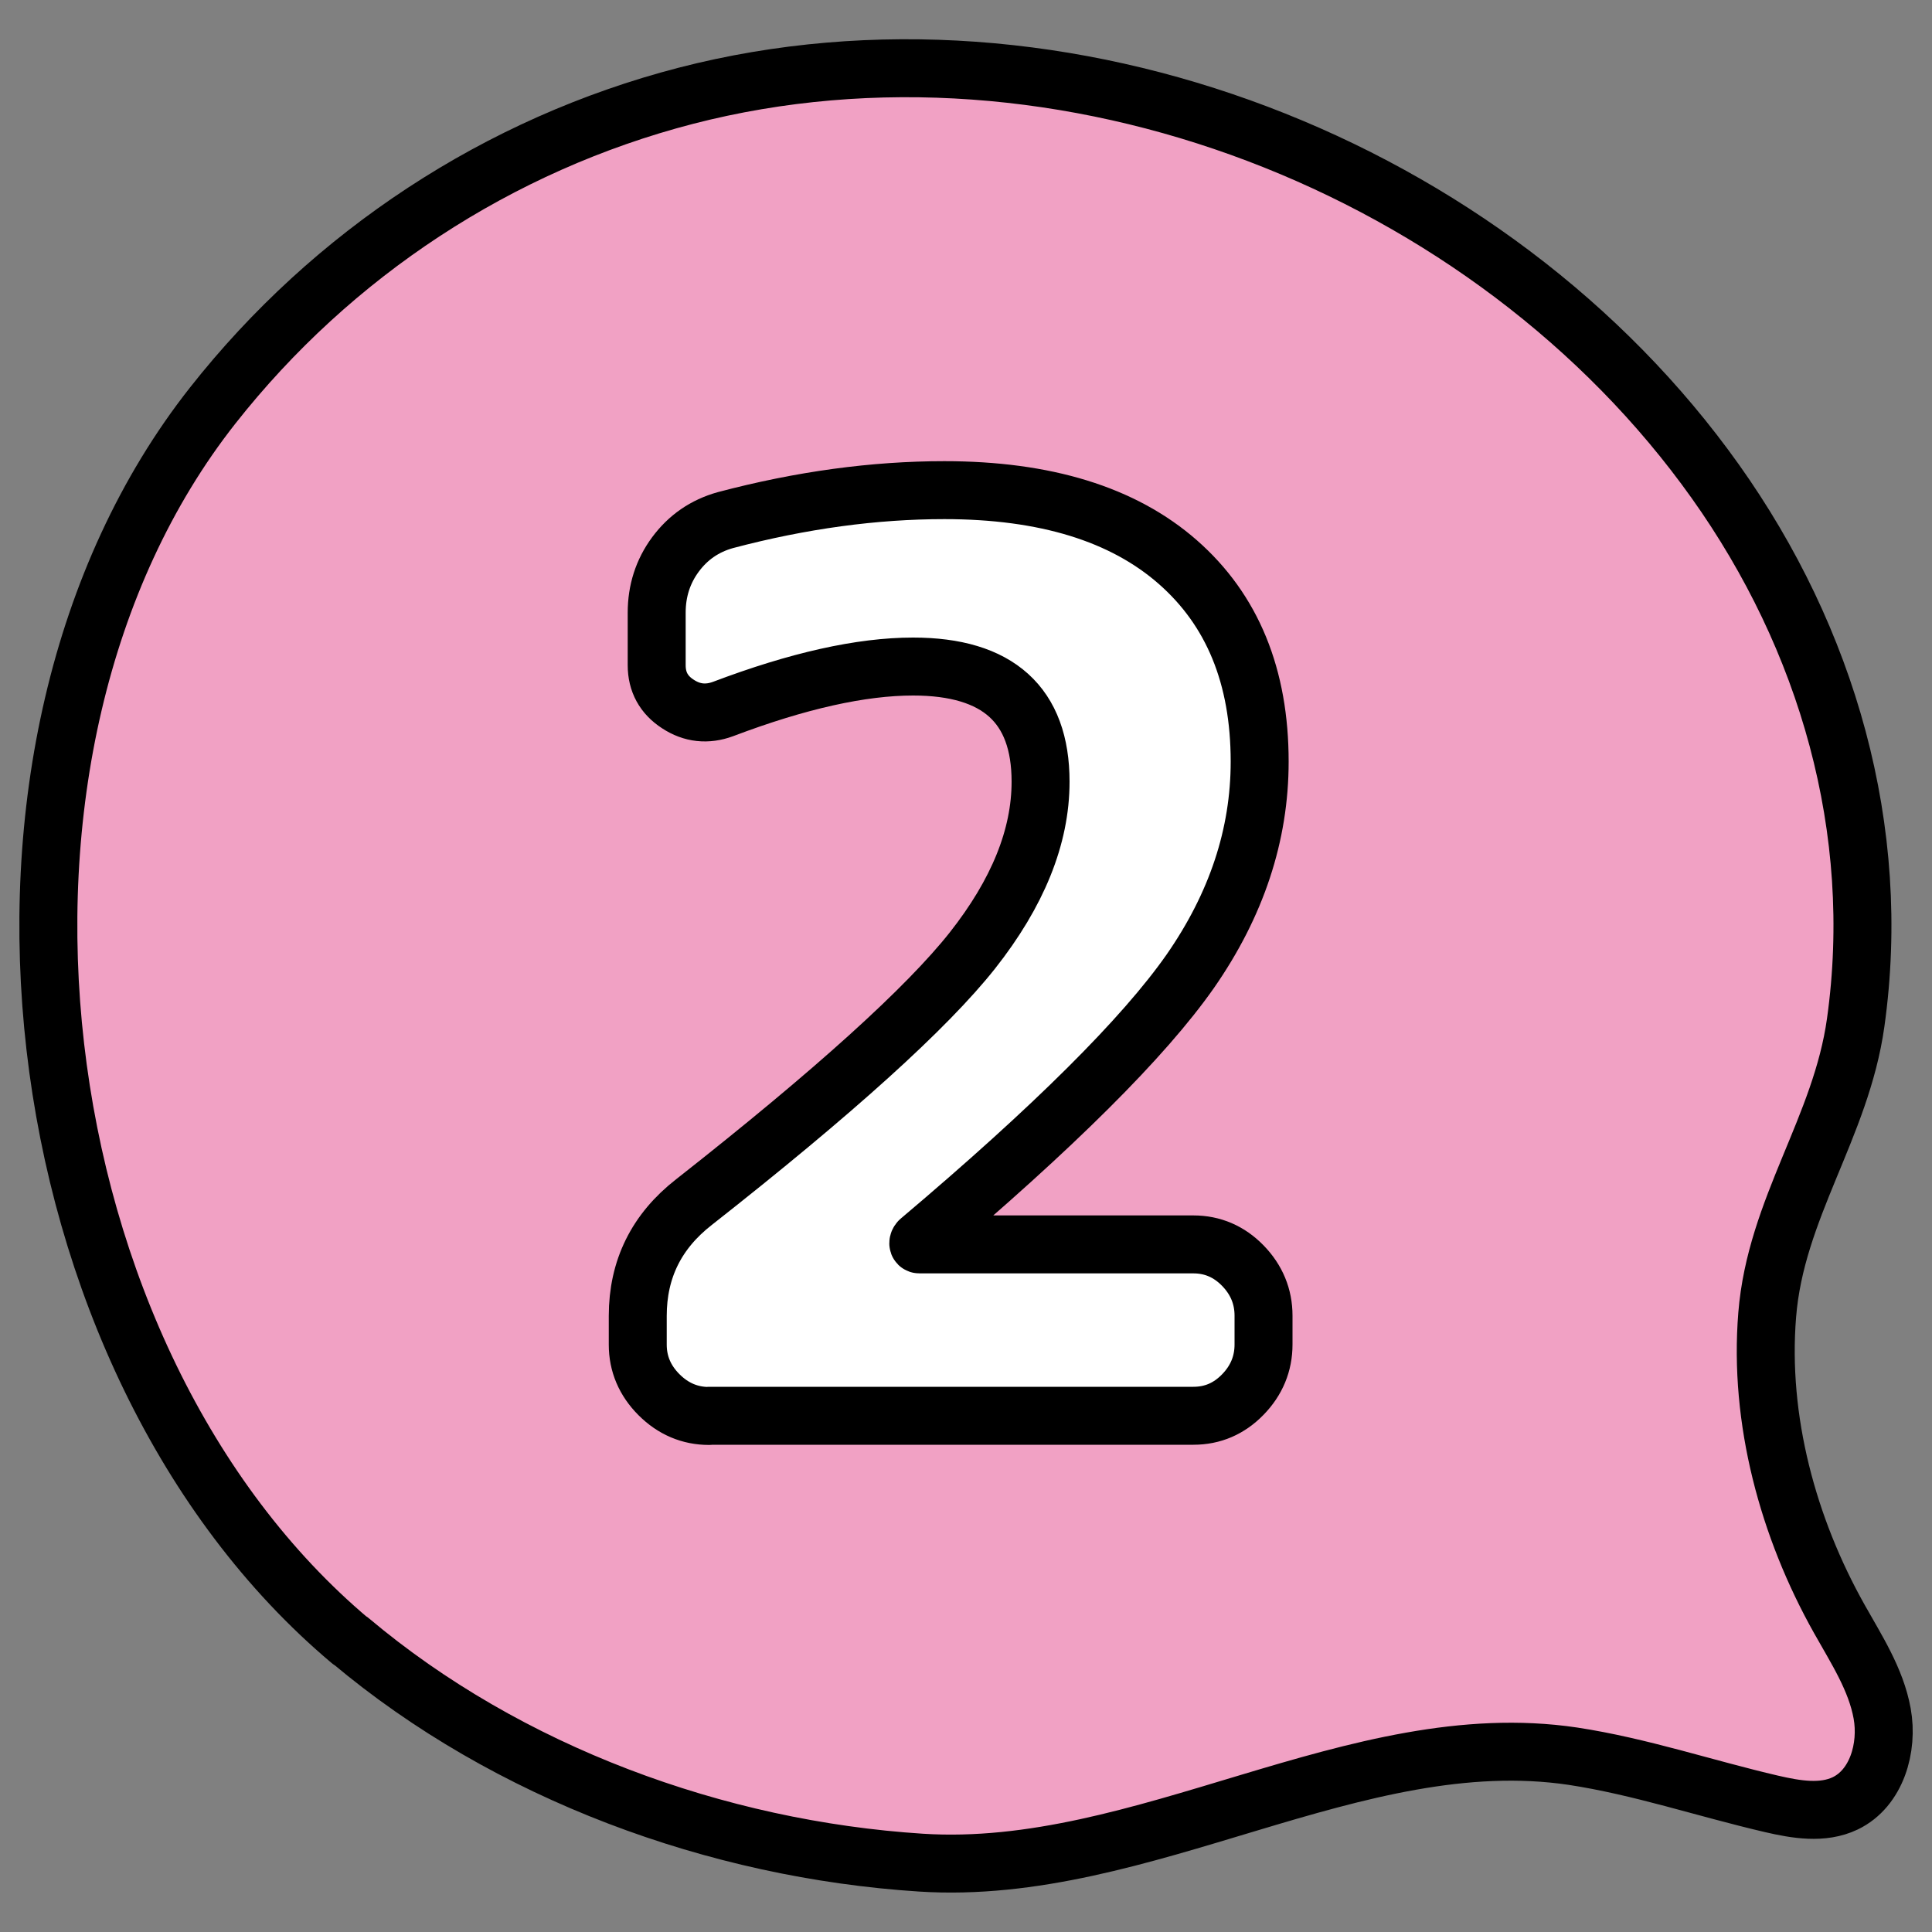
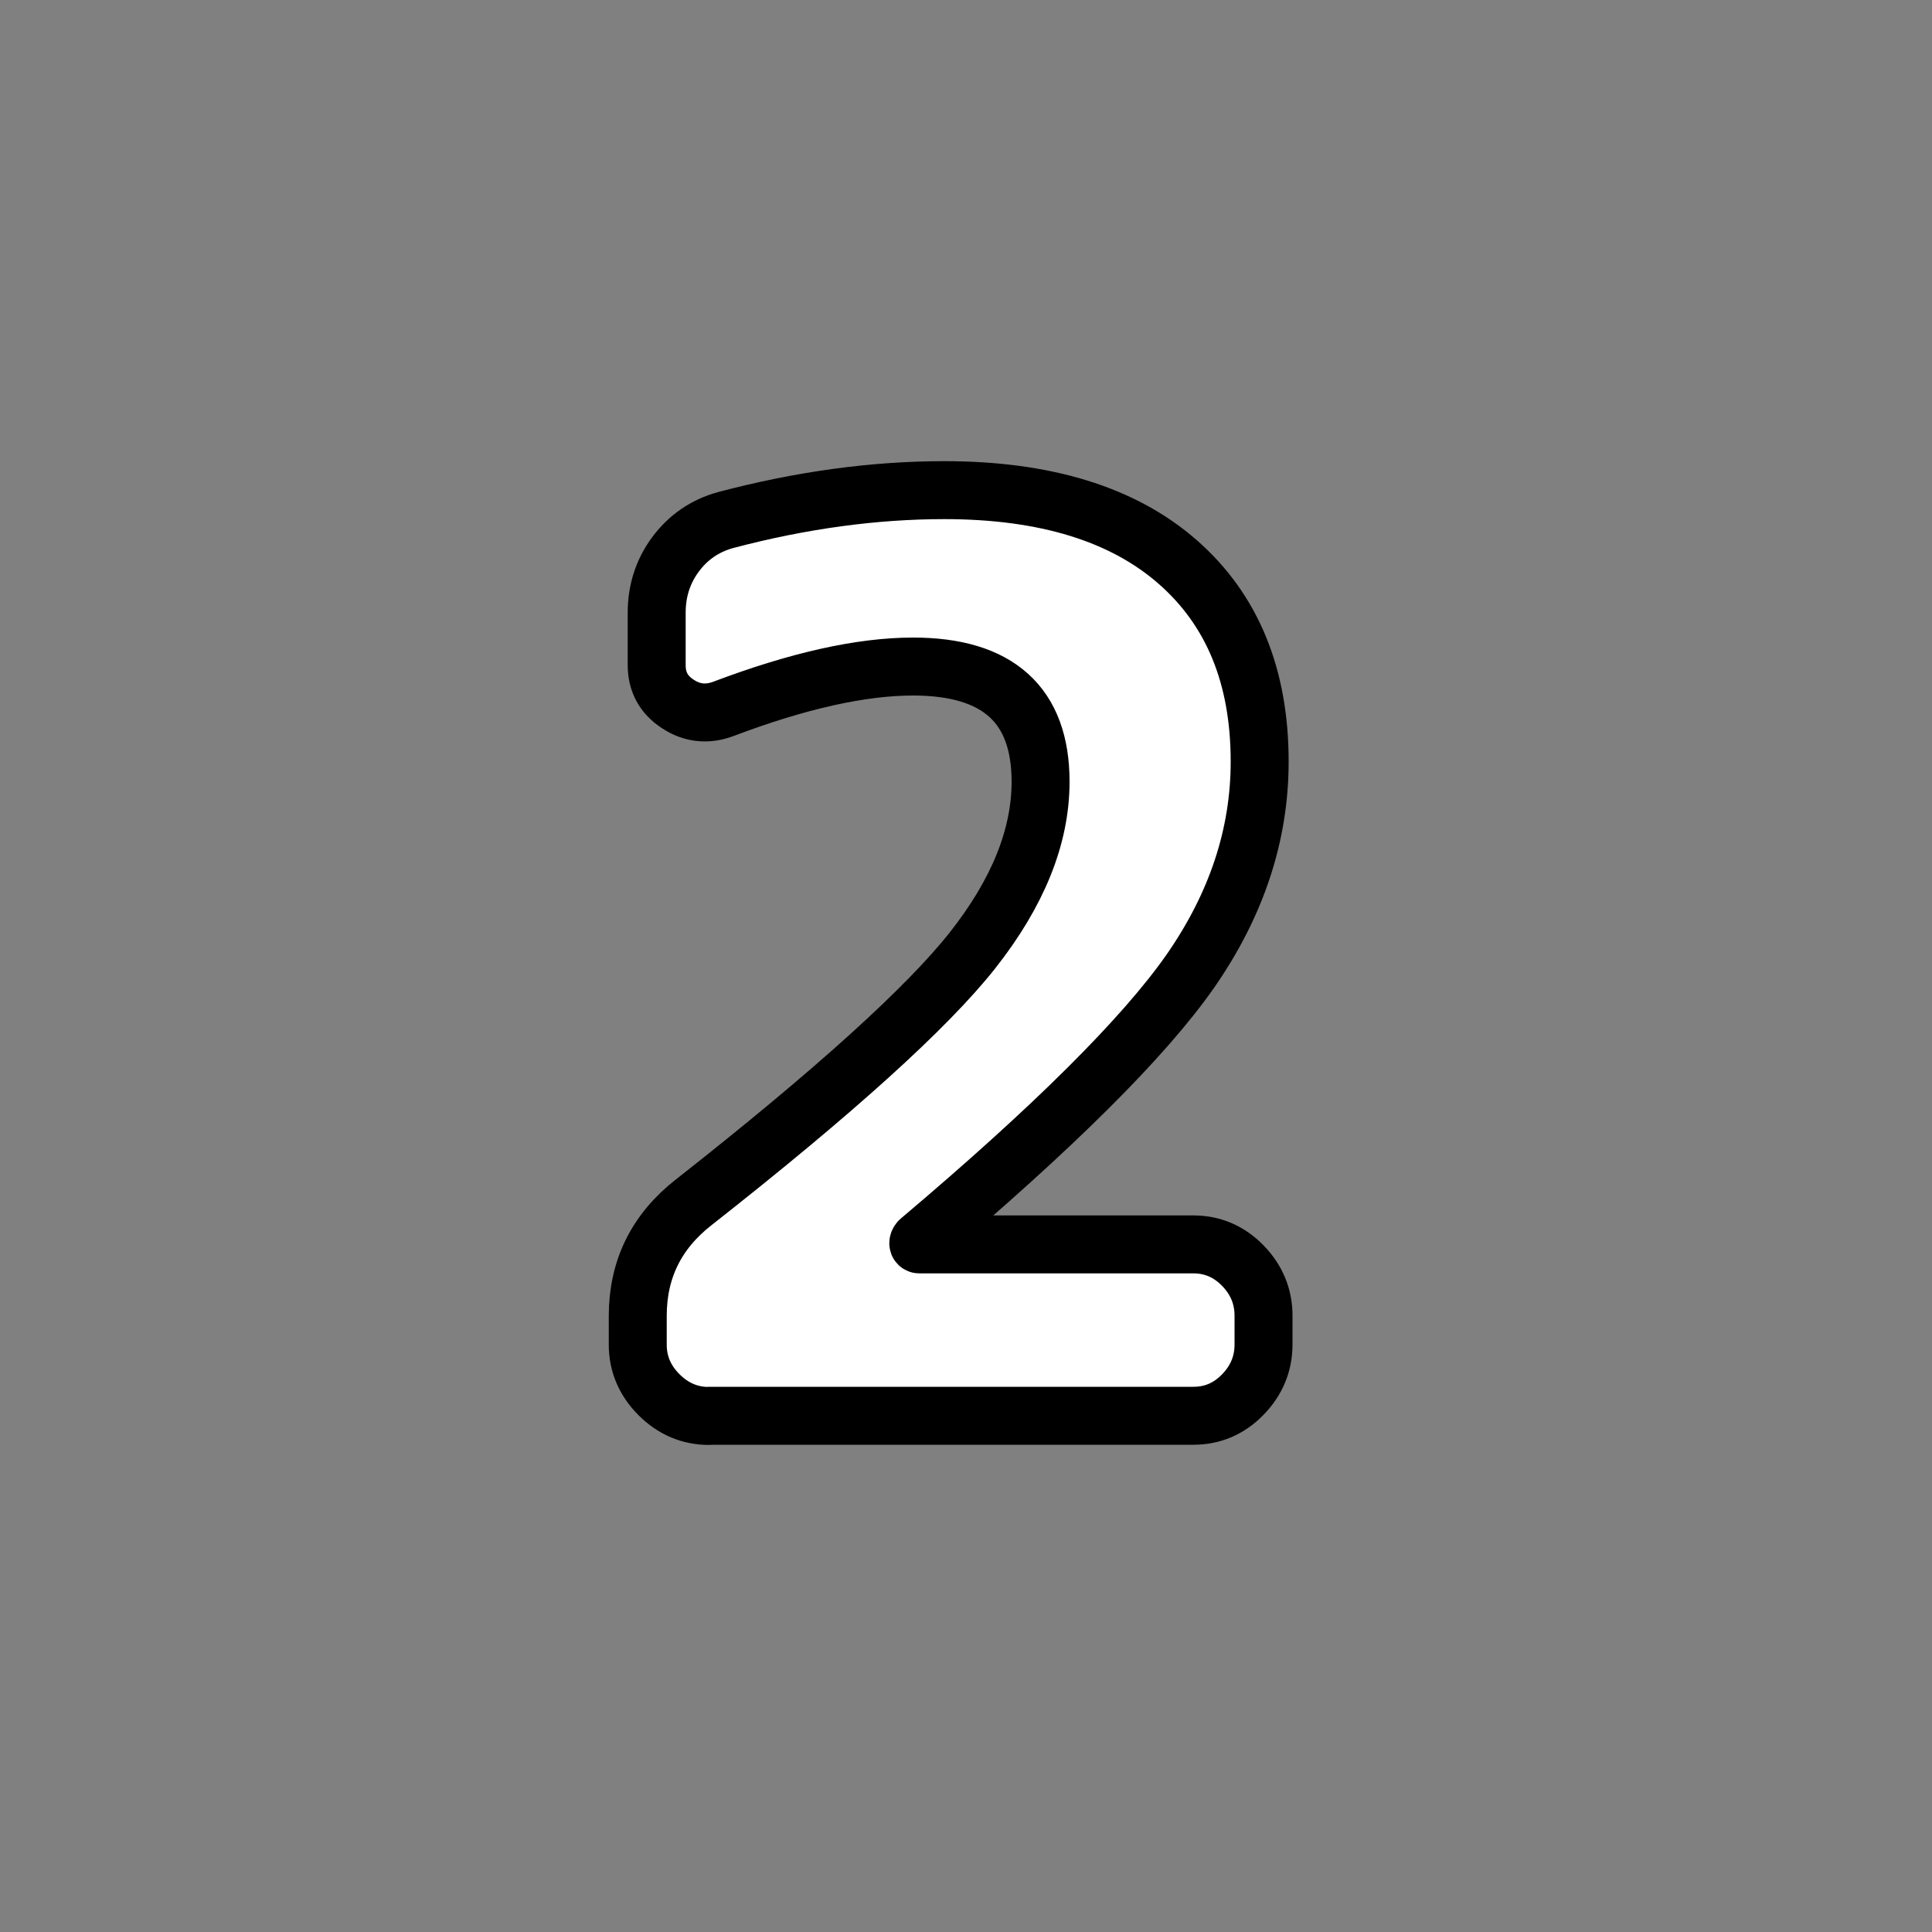
<svg xmlns="http://www.w3.org/2000/svg" id="a" viewBox="0 0 100 100">
  <rect x="0" y="0" width="100" height="100" fill="#808080" stroke="none" />
  <defs>
    <style>.b{fill:#f1a1c4;}.b,.c{stroke:#000;stroke-linecap:round;stroke-linejoin:round;stroke-width:3px;}.c{fill:#fff;}</style>
  </defs>
-   <path class="b" d="M18.13,84.93C.9,70.43-2.98,38.75,11.01,20.99c6.19-7.86,14.8-13.52,24.48-16.03C54.98-.08,77.18,8.6,88.78,24.91c5.8,8.15,8.67,18.04,7.27,28.02-.76,5.43-4.14,9.62-4.58,15.13-.44,5.43,1.08,11.01,3.73,15.73,.88,1.57,1.9,3.13,2.22,4.9,.32,1.77-.29,3.87-1.91,4.65-1.17,.56-2.55,.32-3.81,.03-3.44-.8-6.8-1.94-10.29-2.47-11.22-1.67-22.21,6.25-33.74,5.51-10.57-.68-21.39-4.64-29.53-11.49Z" />
  <path class="c" d="M36.7,73.29c-.99,0-1.86-.37-2.59-1.1-.73-.73-1.1-1.6-1.1-2.59v-1.49c0-2.42,.97-4.38,2.91-5.89,7.25-5.7,12.05-10.04,14.41-13.02,2.35-2.98,3.53-5.89,3.53-8.74,0-3.97-2.2-5.96-6.6-5.96-2.68,0-5.96,.73-9.84,2.2-.82,.3-1.6,.22-2.33-.26-.73-.47-1.1-1.14-1.1-2.01v-2.72c0-1.12,.32-2.13,.97-3.01,.65-.88,1.51-1.48,2.59-1.78,3.93-1.04,7.71-1.55,11.33-1.55,5.22,0,9.25,1.24,12.08,3.72,2.83,2.48,4.24,5.92,4.24,10.33,0,3.8-1.2,7.41-3.59,10.85-2.4,3.43-7.07,8.08-14.02,13.95-.04,.04-.06,.09-.06,.13s.02,.06,.06,.06h14.18c.99,0,1.85,.37,2.56,1.1,.71,.73,1.07,1.6,1.07,2.59v1.49c0,.99-.36,1.86-1.07,2.59-.71,.73-1.56,1.1-2.56,1.1h-25.06Z" />
</svg>